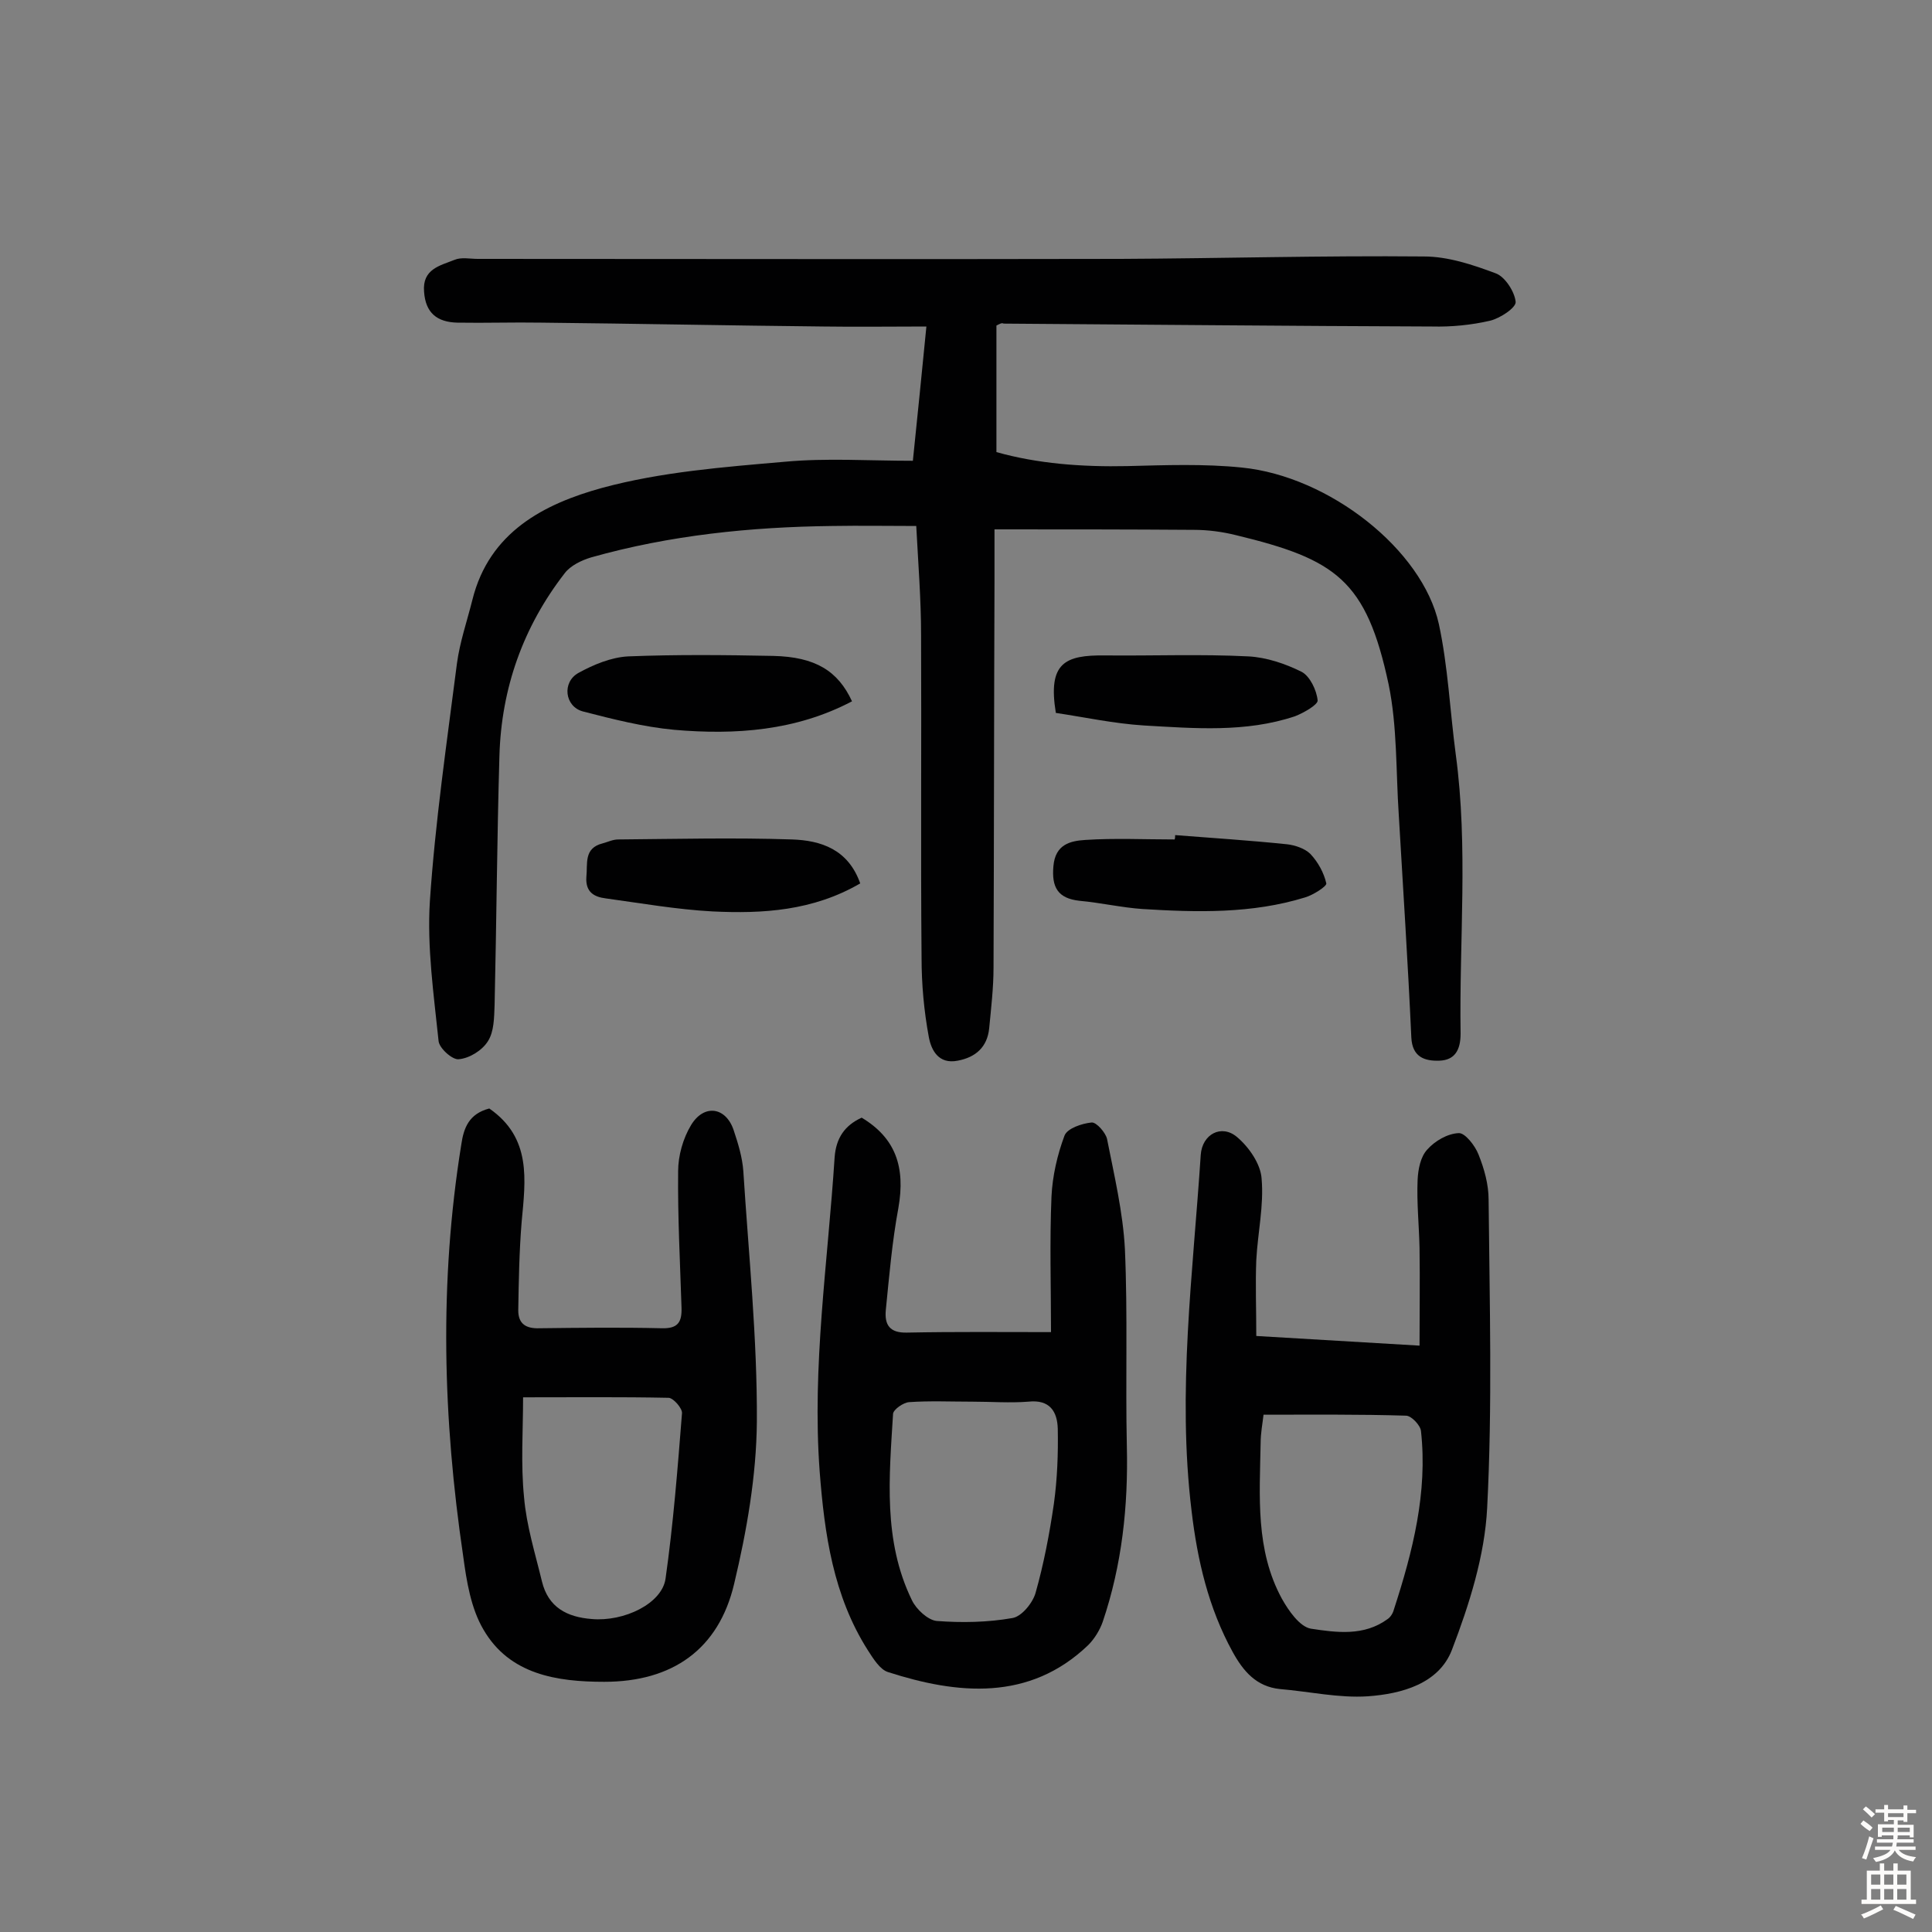
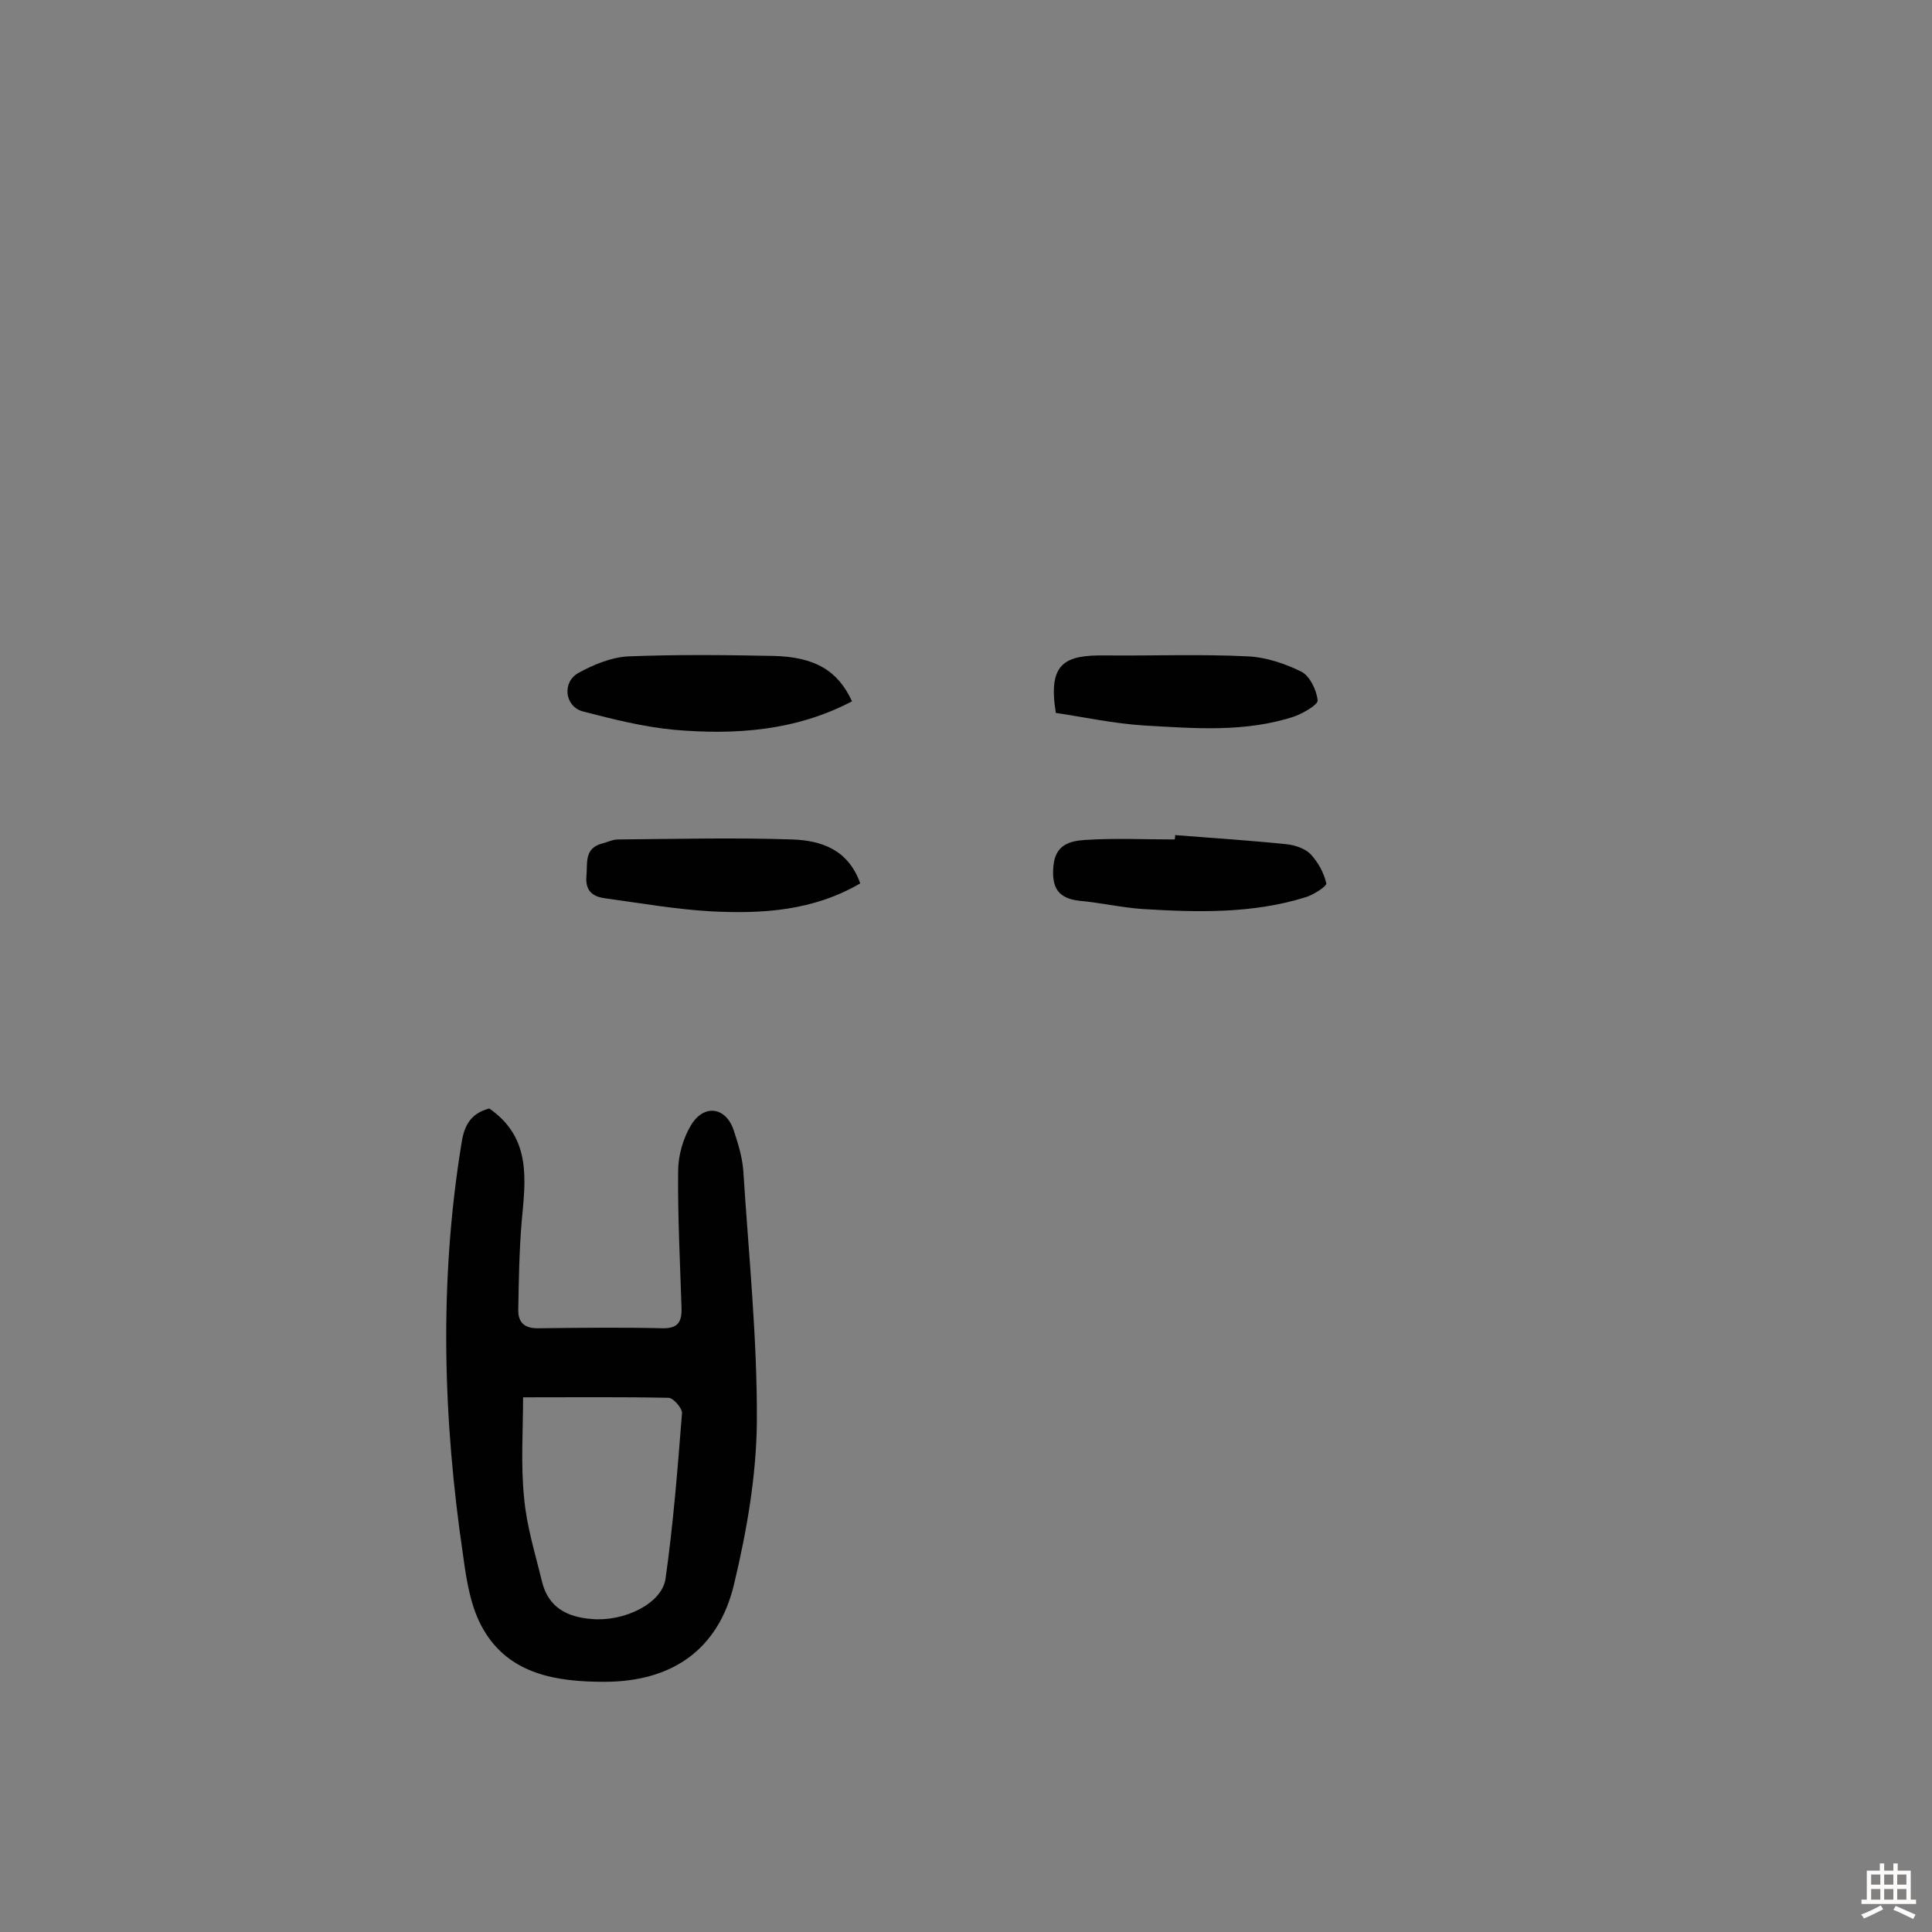
<svg xmlns="http://www.w3.org/2000/svg" enable-background="new 0 0 400 400" viewBox="0 0 400 400">
  <rect x="0" y="0" width="400" height="400" fill="#808080" stroke="none" />
  <g fill="#010102">
-     <path d="m206.3 67.4v26.2c8.5 2.4 17.7 3.1 27.1 2.9 7.9-.2 15.9-.5 23.7.3 18.1 1.8 37.4 17 40.8 32.4 1.9 8.8 2.3 18 3.5 27 2.6 19.2.7 38.5 1 57.8 0 3.4-1.2 5.5-4.4 5.6-3 .1-5.6-.7-5.8-4.8-.7-15.4-1.7-30.7-2.6-46.1-.6-9-.3-18.3-2.1-27-4.6-21.6-10.9-25.9-31.6-30.9-2.8-.7-5.8-1.1-8.7-1.1-13.5-.1-26.9-.1-41.3-.1v10.8c-.1 26.6-.1 53.3-.2 79.9 0 4.2-.5 8.4-.9 12.6-.4 3.9-2.8 6-6.5 6.7-4 .8-5.5-2.2-6-4.9-1-5.4-1.5-10.9-1.5-16.4-.2-22.3 0-44.5-.1-66.8 0-7.4-.6-14.9-1-22.6-5.8 0-11.6-.1-17.4 0-16.9.2-33.6 1.9-49.9 6.5-2 .6-4.3 1.7-5.5 3.3-8.6 11.1-13.1 23.8-13.5 37.8-.5 17.2-.6 34.4-1 51.6-.1 2.6-.1 5.5-1.4 7.5-1.2 1.9-3.8 3.5-6 3.7-1.3.2-4.1-2.3-4.2-3.8-1-9.6-2.4-19.4-1.8-28.9 1.1-16.4 3.5-32.8 5.6-49.2.6-4.5 2.1-8.8 3.2-13.2 3.5-14.1 14.9-19.9 26.9-23.2 12.2-3.3 25.1-4.3 37.8-5.4 8.6-.8 17.4-.2 26.5-.2 1-9.8 1.9-18.5 2.8-27.8-7.4 0-14.4.1-21.3 0-19.5-.2-39-.6-58.4-.8-5.8-.1-11.6.1-17.4 0-4.2-.1-6.6-2-6.9-6.4-.4-4.7 3.3-5.4 6.3-6.6 1.4-.6 3.2-.2 4.8-.2 44.4 0 88.7.1 133.1 0 20.9-.1 41.9-.7 62.8-.5 5 0 10.1 1.7 14.9 3.5 1.9.7 3.9 3.8 4.1 5.9.1 1.2-3.2 3.4-5.3 3.9-3.9.9-8 1.3-12 1.2-29.6-.1-59.1-.4-88.7-.6-.4-.2-.7 0-1.5.4z" />
    <path d="m101.3 229.5c8.8 6.1 7.5 14.8 6.7 23.5-.5 6.1-.6 12.2-.7 18.3 0 2.8 1.6 3.8 4.4 3.7 8.4-.1 16.9-.2 25.3 0 3.4.1 4.2-1.3 4.1-4.3-.3-9.4-.8-18.8-.7-28.2 0-3.2 1-6.8 2.7-9.6 2.7-4.4 7.2-3.7 8.8 1.1.9 2.7 1.8 5.6 2 8.5 1.1 17.3 2.9 34.6 2.8 51.9-.1 11.2-2.1 22.6-4.7 33.5-3.2 13.6-12.8 20.3-26.9 20.3-9.8 0-19.6-1.5-25-10.8-2.6-4.4-3.5-10-4.2-15.2-4.2-28.4-5-56.7-.4-85.2.5-3.5 1.6-6.4 5.8-7.5zm7 59.8c0 6.8-.5 13.8.2 20.7.5 5.9 2.3 11.6 3.7 17.4 1.3 5.4 5.2 7.4 10.3 7.8 6.7.6 14.6-3.2 15.3-8.4 1.6-11.3 2.5-22.8 3.4-34.2.1-1-1.8-3.2-2.8-3.2-9.8-.2-19.7-.1-30.1-.1z" />
-     <path d="m260.1 276.6c11.6.7 22.1 1.3 33.8 2 0-6.8.1-13.5 0-20.2-.1-4.7-.6-9.4-.4-14.1.1-2.2.6-4.8 2-6.3 1.6-1.8 4.2-3.3 6.5-3.4 1.3-.1 3.4 2.6 4.1 4.4 1.2 3 2.1 6.2 2.1 9.4.2 21.3.8 42.6-.3 63.8-.5 9.9-3.7 20-7.3 29.4-2.7 7-10.4 9.1-17.4 9.6-6 .4-12.2-1-18.2-1.5-4.9-.5-7.6-3.7-9.8-7.7-5-9.1-7.3-19-8.5-29.2-3-24.7.3-49.2 1.9-73.7.3-4.3 4.3-6.4 7.5-3.7 2.5 2.1 4.9 5.6 5.1 8.6.5 5.6-.8 11.2-1.1 16.9-.2 4.9 0 10.1 0 15.7zm1.5 16.3c-.2 1.8-.6 3.8-.6 5.9-.2 11-1.1 22.1 4.4 32.2 1.4 2.5 3.7 5.8 6 6.2 5.3.8 11 1.6 15.9-2 .6-.4 1.1-1.2 1.3-2 3.9-12 7-24.2 5.6-36.9-.1-1.2-2-3.2-3.1-3.2-9.7-.3-19.3-.2-29.5-.2z" />
-     <path d="m217.6 275.8c0-9.3-.3-18.7.1-28.1.2-4.2 1.2-8.6 2.7-12.6.6-1.5 3.6-2.5 5.6-2.7 1-.1 2.9 2.1 3.2 3.4 1.5 7.6 3.3 15.2 3.7 22.8.6 13.6.1 27.2.4 40.8.3 12.4-1 24.6-5 36.4-.6 1.7-1.7 3.5-3 4.8-12.2 11.7-27.1 10.2-41.4 5.6-1.7-.5-3.1-2.8-4.2-4.5-7.2-11.3-9-24.1-10-37.1-1.6-21.8 1.7-43.3 3.1-65 .3-4 2.1-6.6 5.6-8.2 7 4.2 9.1 10.2 7.6 18.7-1.3 7-1.9 14.1-2.6 21.1-.3 3.1.8 4.8 4.4 4.7 9.9-.2 19.9-.1 29.8-.1zm-16.3 14.4c-4.4 0-8.8-.2-13.1.1-1.2.1-3.2 1.5-3.3 2.4-.8 13.1-2.1 26.3 3.9 38.6.9 1.9 3.3 4.1 5.1 4.3 5.2.4 10.6.3 15.7-.6 1.9-.3 4.2-3.1 4.8-5.2 1.7-6 2.9-12.3 3.8-18.5.7-5.1.9-10.3.8-15.5-.1-3.5-1.6-6.1-6.1-5.6-3.8.3-7.7 0-11.6 0z" />
    <path d="m176.4 145.2c-11.6 6.1-24.1 7-36.8 5.9-6.4-.6-12.7-2.2-18.9-3.8-3.8-1-4.4-6.1-.9-8 3.1-1.7 6.7-3.2 10.2-3.4 10-.4 20.1-.3 30.1-.1 8.7.2 13.4 3.1 16.3 9.4z" />
    <path d="m243.3 172.9c7.7.6 15.5 1.1 23.2 1.9 1.7.2 3.7.9 4.8 2 1.6 1.7 2.8 3.9 3.3 6.1.1.6-2.7 2.4-4.4 2.9-11 3.4-22.4 3.1-33.7 2.4-4.3-.3-8.6-1.3-13-1.7-4.5-.5-5.8-2.8-5.4-7.2.4-4.5 3.5-5.2 6.6-5.4 6.1-.4 12.3-.1 18.5-.1.1-.3.1-.6.1-.9z" />
    <path d="m178.1 182.9c-9.8 5.7-20.2 6.3-30.6 5.8-7.4-.4-14.8-1.7-22.1-2.7-2.4-.3-4.2-1.3-4-4.4.3-2.8-.6-6 3.4-7 1.1-.3 2.1-.8 3.2-.8 12-.1 24-.4 36 0 5.9.2 11.6 2 14.1 9.1z" />
    <path d="m218.6 147.6c-1.7-10.4 1.9-12 10.2-11.9 9.9.1 19.8-.3 29.7.2 3.7.2 7.6 1.5 11 3.2 1.7.9 3.1 3.8 3.3 5.9.1.9-2.9 2.6-4.7 3.3-10.2 3.4-20.8 2.5-31.3 1.9-6.2-.4-12.2-1.7-18.2-2.6z" />
  </g>
-   <path d="m385.2 377.6.6-.7c.6.4 1.3.9 1.9 1.5l-.6.7c-.8-.5-1.4-1-1.9-1.5zm.3 7.1c.6-1.4 1.1-2.9 1.5-4.5.3.1.6.3.9.4-.5 1.4-1 2.9-1.5 4.4zm.2-10.1.6-.6c.7.5 1.3 1.1 1.9 1.6l-.7.7c-.6-.6-1.2-1.2-1.8-1.7zm8.4-.8h.8v.9h1.8v.7h-1.8v1.8h-.8v-.3h-1.2v.9h3.3v2.6h-.8v-.4h-2.5c0 .3 0 .6-.1.8h3.4v.7h-3.5c0 .3-.1.6-.1.8h4v.7h-3.5c.7.9 1.9 1.3 3.6 1.5-.2.2-.4.5-.6.9-1.9-.3-3.2-1.1-3.8-2.3-.5 1.1-1.8 2-3.9 2.4-.2-.3-.4-.5-.6-.8 1.9-.4 3.1-.9 3.6-1.7h-3.2v-.7h3.5c.1-.2.1-.5.2-.8h-3.3v-.7h3.4c0-.2 0-.5 0-.8h-2.4v.3h-.8v-2.6h3.3v-.9h-1.2v.3h-.8v-1.8h-1.8v-.7h1.8v-.9h.8v.9h3.2zm-4.4 5.5h2.4c0-.3 0-.6 0-.9h-2.4zm1.2-3.1h3.2v-.8h-3.2zm4.4 2.2h-2.4v.9h2.5v-.9z" fill="#fcfbfa" />
  <path d="m389.2 385.8h.9v1.5h1.9v-1.5h.9v1.5h2.7v6h1.1v.9h-11.3v-.9h1.1v-6h2.7zm.2 8.7.5.8c-1.2.6-2.5 1.3-4 1.9-.2-.3-.3-.6-.6-.8 1.6-.6 3-1.3 4.1-1.9zm-2-4.3h1.9v-2.1h-1.9zm0 3.1h1.9v-2.2h-1.9zm2.7-3.1h1.9v-2.1h-1.9zm0 3.1h1.9v-2.2h-1.9zm2.4 1.3c1.4.6 2.7 1.2 4.1 1.8l-.5.9c-1.5-.7-2.8-1.4-4.1-1.9zm2.2-6.5h-1.9v2.1h1.9zm-1.9 5.2h1.9v-2.2h-1.9z" fill="#fcfbfa" />
</svg>